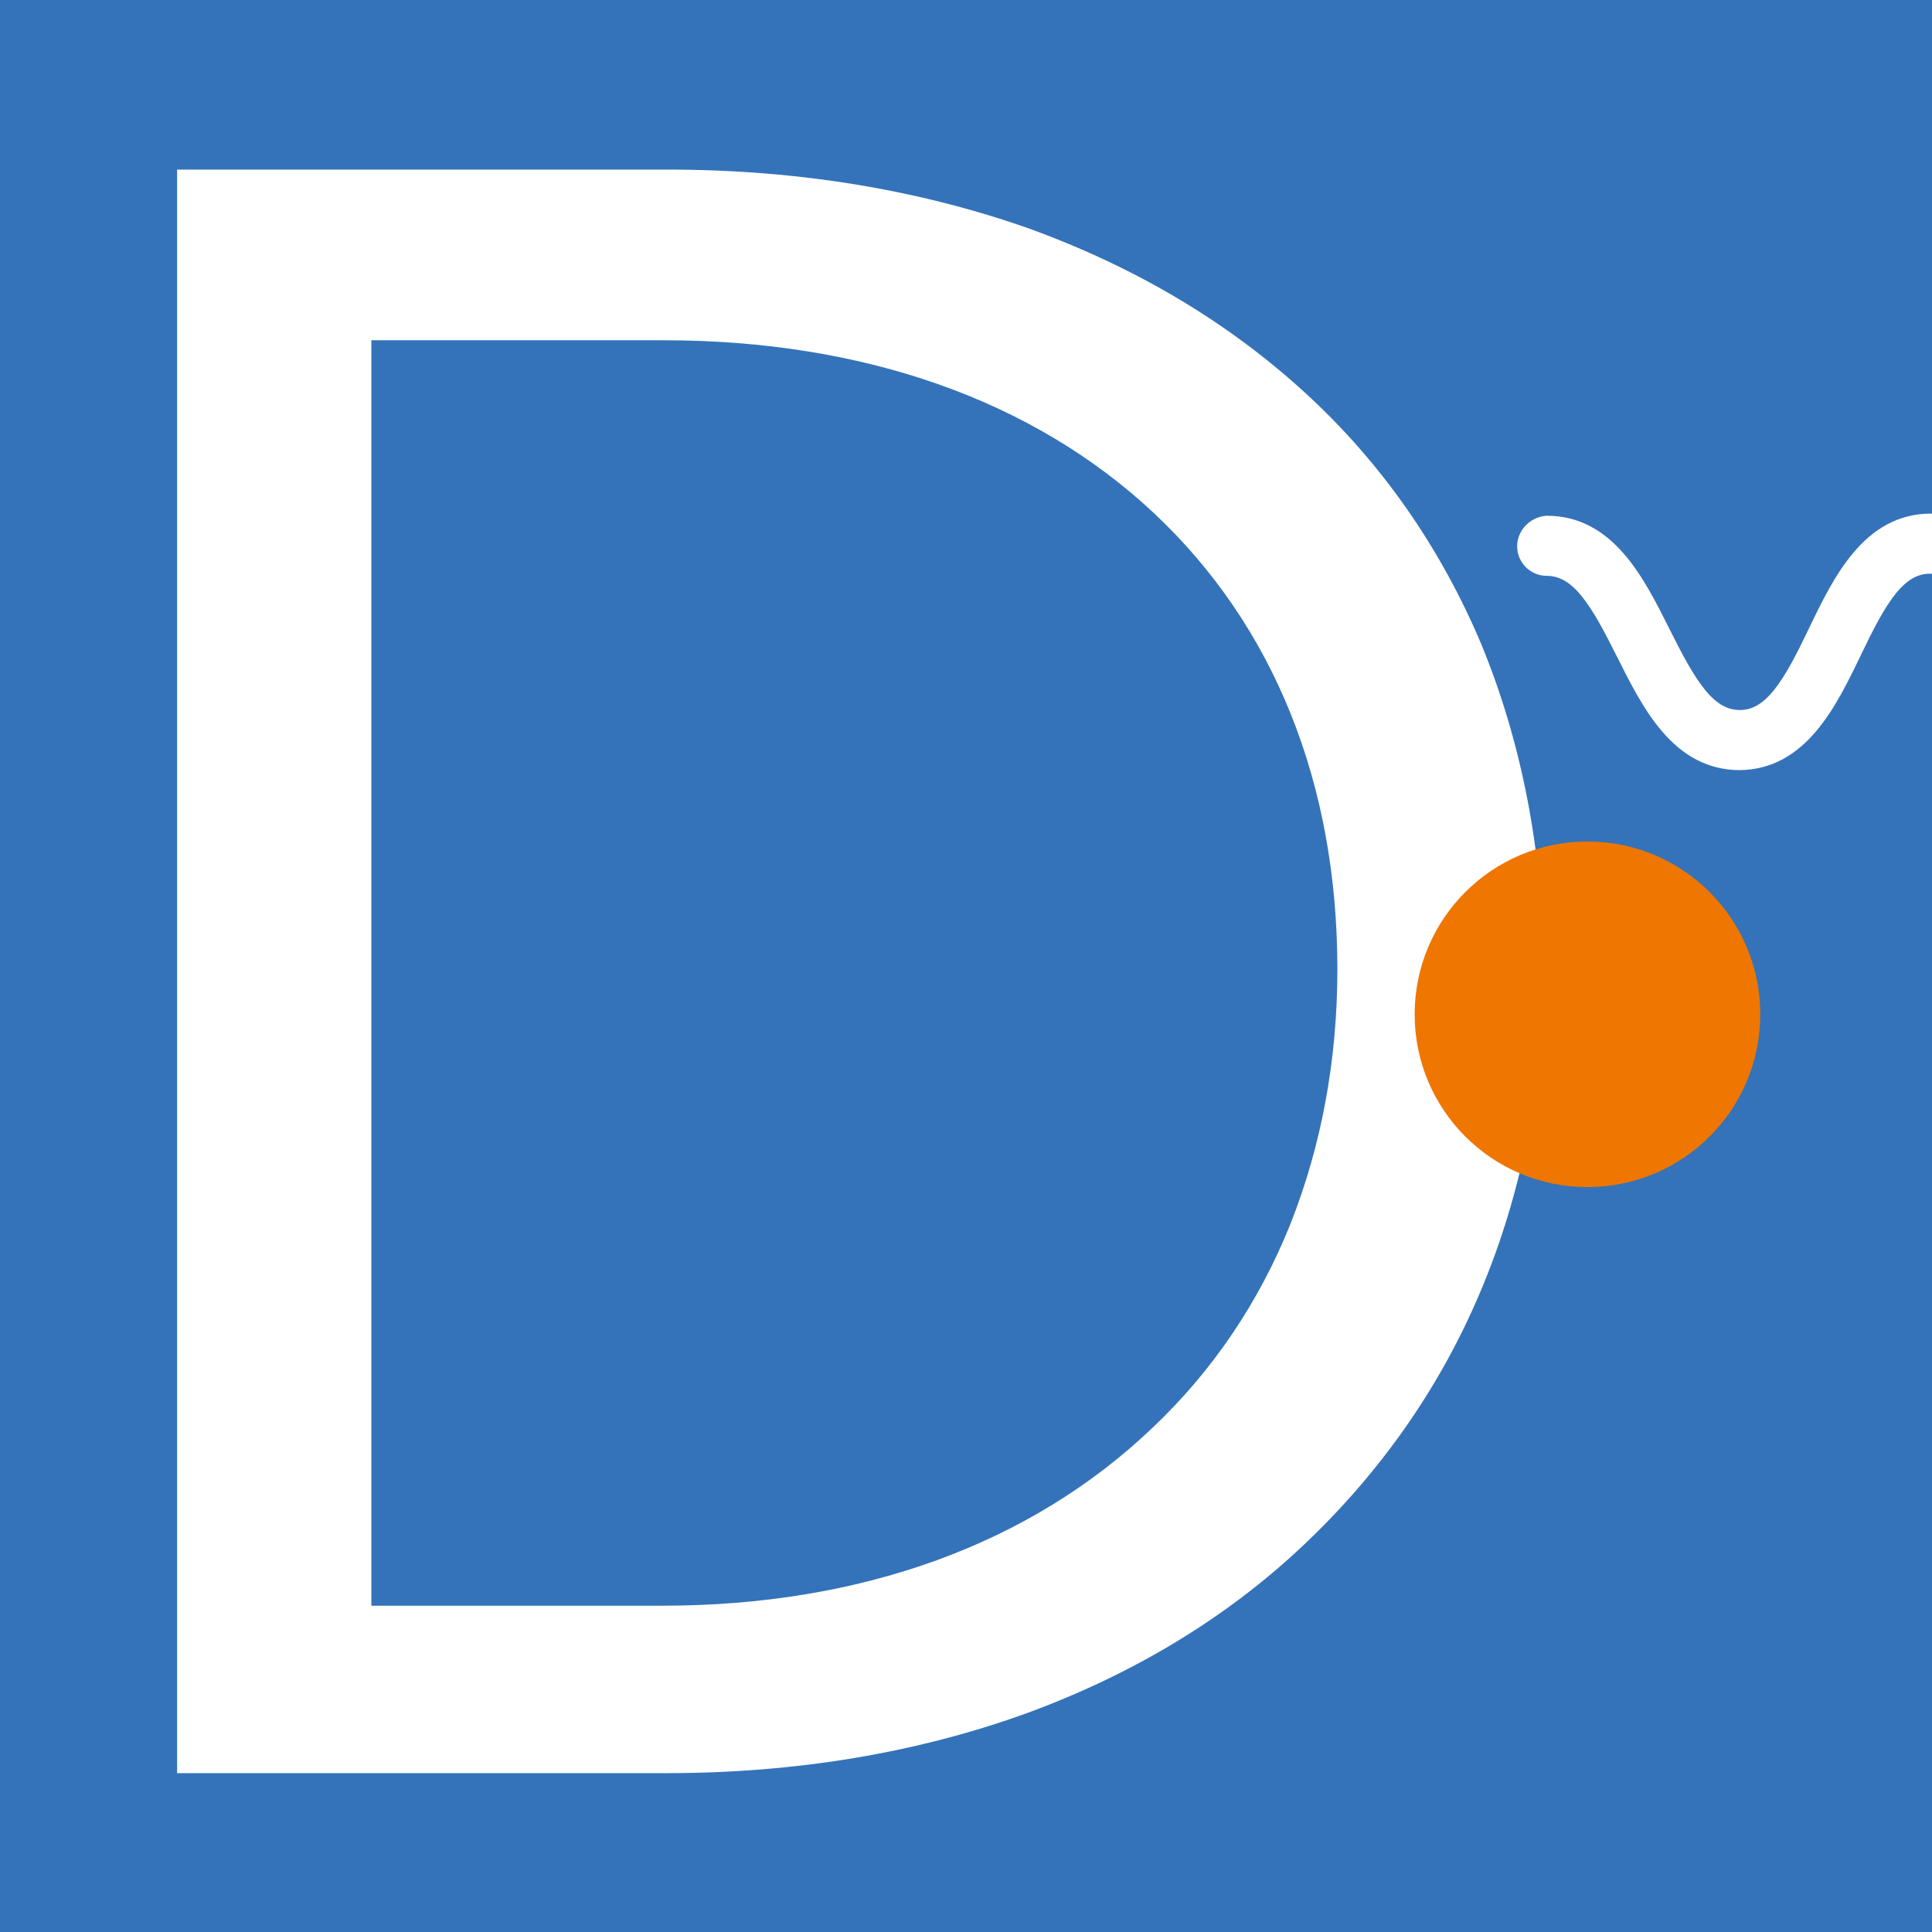
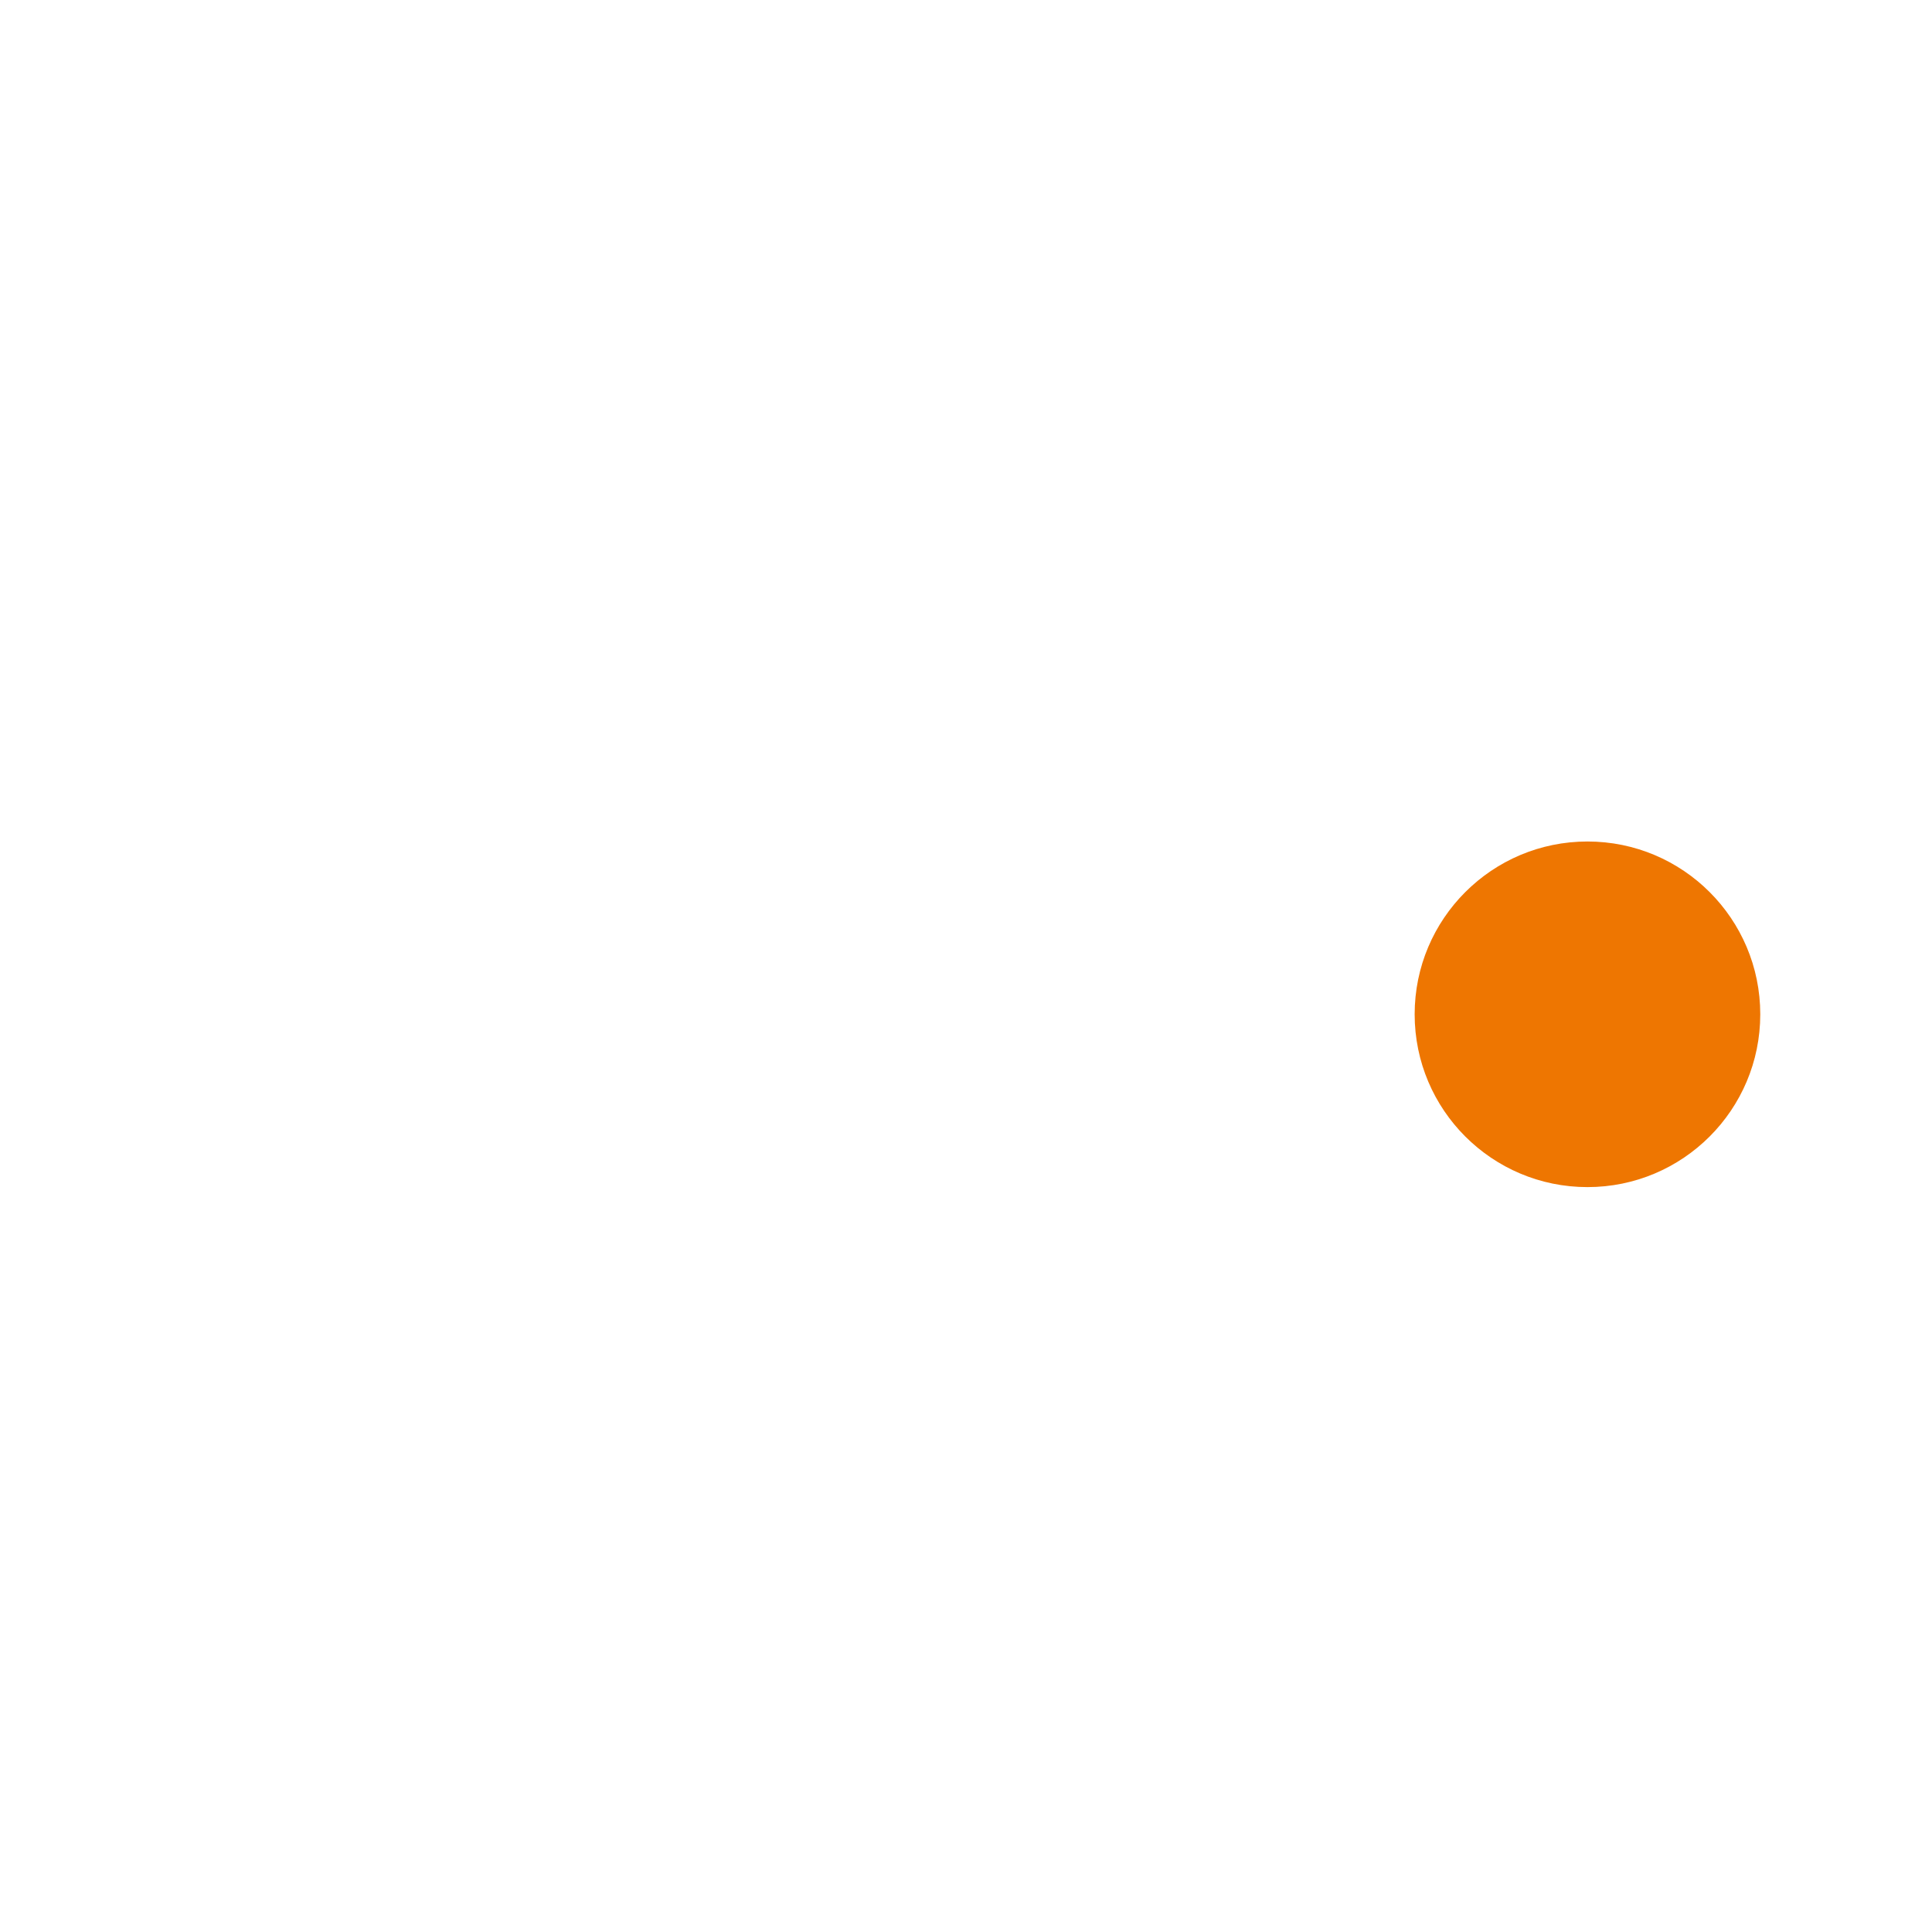
<svg xmlns="http://www.w3.org/2000/svg" id="a" data-name="Layer 1" viewBox="0 0 18 18">
-   <rect width="18" height="18" fill="#3473b9" stroke-width="0" />
  <g>
    <path d="M1.73,16.44V1.67h4.47c1.21,0,2.33.18,3.34.54.98.35,1.83.86,2.54,1.51.7.65,1.25,1.43,1.62,2.31.38.91.58,1.92.58,3s-.19,2.07-.58,2.98c-.38.89-.92,1.68-1.63,2.33-.71.67-1.57,1.18-2.54,1.54-1.01.37-2.13.56-3.33.56H1.73ZM6.18,15.05c1.87,0,3.47-.58,4.63-1.69.56-.54,1-1.18,1.29-1.92.3-.74.45-1.55.45-2.41,0-1.76-.6-3.25-1.74-4.32-1.14-1.07-2.74-1.63-4.63-1.63h-2.8v11.97h2.8Z" fill="#fff" stroke-width="0" />
    <path d="M6.21,1.75c1.2,0,2.31.18,3.31.54.96.34,1.81.85,2.51,1.49.69.64,1.23,1.41,1.6,2.28.38.9.57,1.9.57,2.97s-.19,2.04-.57,2.94c-.37.88-.91,1.66-1.61,2.31-.7.66-1.55,1.17-2.51,1.52-1,.37-2.11.55-3.3.55H1.82V1.75h4.39M3.3,15.13h2.88c1.9,0,3.52-.59,4.69-1.71.57-.55,1.01-1.2,1.32-1.95.3-.75.46-1.57.46-2.45,0-1.78-.61-3.29-1.77-4.38-1.16-1.08-2.78-1.65-4.69-1.65h-2.88v12.14M6.21,1.58H1.65v14.94h4.56c1.21,0,2.34-.19,3.36-.56.98-.36,1.85-.88,2.57-1.56.71-.67,1.27-1.46,1.65-2.36.39-.92.59-1.94.59-3.01s-.2-2.11-.58-3.03c-.38-.9-.93-1.69-1.64-2.34-.72-.66-1.58-1.17-2.57-1.53-1.02-.36-2.15-.55-3.37-.55h0ZM3.47,3.17h2.71c1.87,0,3.45.56,4.57,1.61,1.12,1.05,1.71,2.52,1.71,4.25,0,.85-.15,1.65-.44,2.38-.29.72-.72,1.36-1.28,1.89-1.14,1.09-2.72,1.66-4.57,1.66h-2.71V3.17h0Z" fill="#fff" stroke-width="0" />
  </g>
  <circle cx="14.79" cy="9.45" r="1.61" fill="#ee7601" stroke-width="0" />
  <path d="M16.21,7.1c-.57,0-.84-.54-1.08-1.02-.24-.48-.42-.79-.72-.79,0,0,0,0,0,0-.11,0-.2-.09-.2-.2,0-.11.09-.2.2-.21h0c.57,0,.84.54,1.08,1.02.24.48.42.79.72.79h0c.3,0,.48-.32.71-.8.23-.48.5-1.03,1.07-1.03h0c.57,0,.84.54,1.08,1.02.24.48.43.79.72.79.3,0,.48-.32.71-.8.23-.48.5-1.03,1.07-1.03h0c.57,0,.84.54,1.08,1.02.24.48.42.79.72.79,0,0,0,0,0,0,.11,0,.2.09.2.2,0,.11-.09.2-.2.21h0c-.57,0-.84-.54-1.08-1.02-.24-.48-.42-.79-.72-.79h0c-.3,0-.48.32-.71.8-.23.48-.5,1.03-1.07,1.03-.58,0-.85-.54-1.09-1.02-.24-.48-.42-.79-.72-.79h0c-.3,0-.48.32-.71.8-.23.48-.5,1.03-1.07,1.03h0Z" fill="#fff" stroke="#fff" stroke-miterlimit="10" stroke-width=".15" />
</svg>